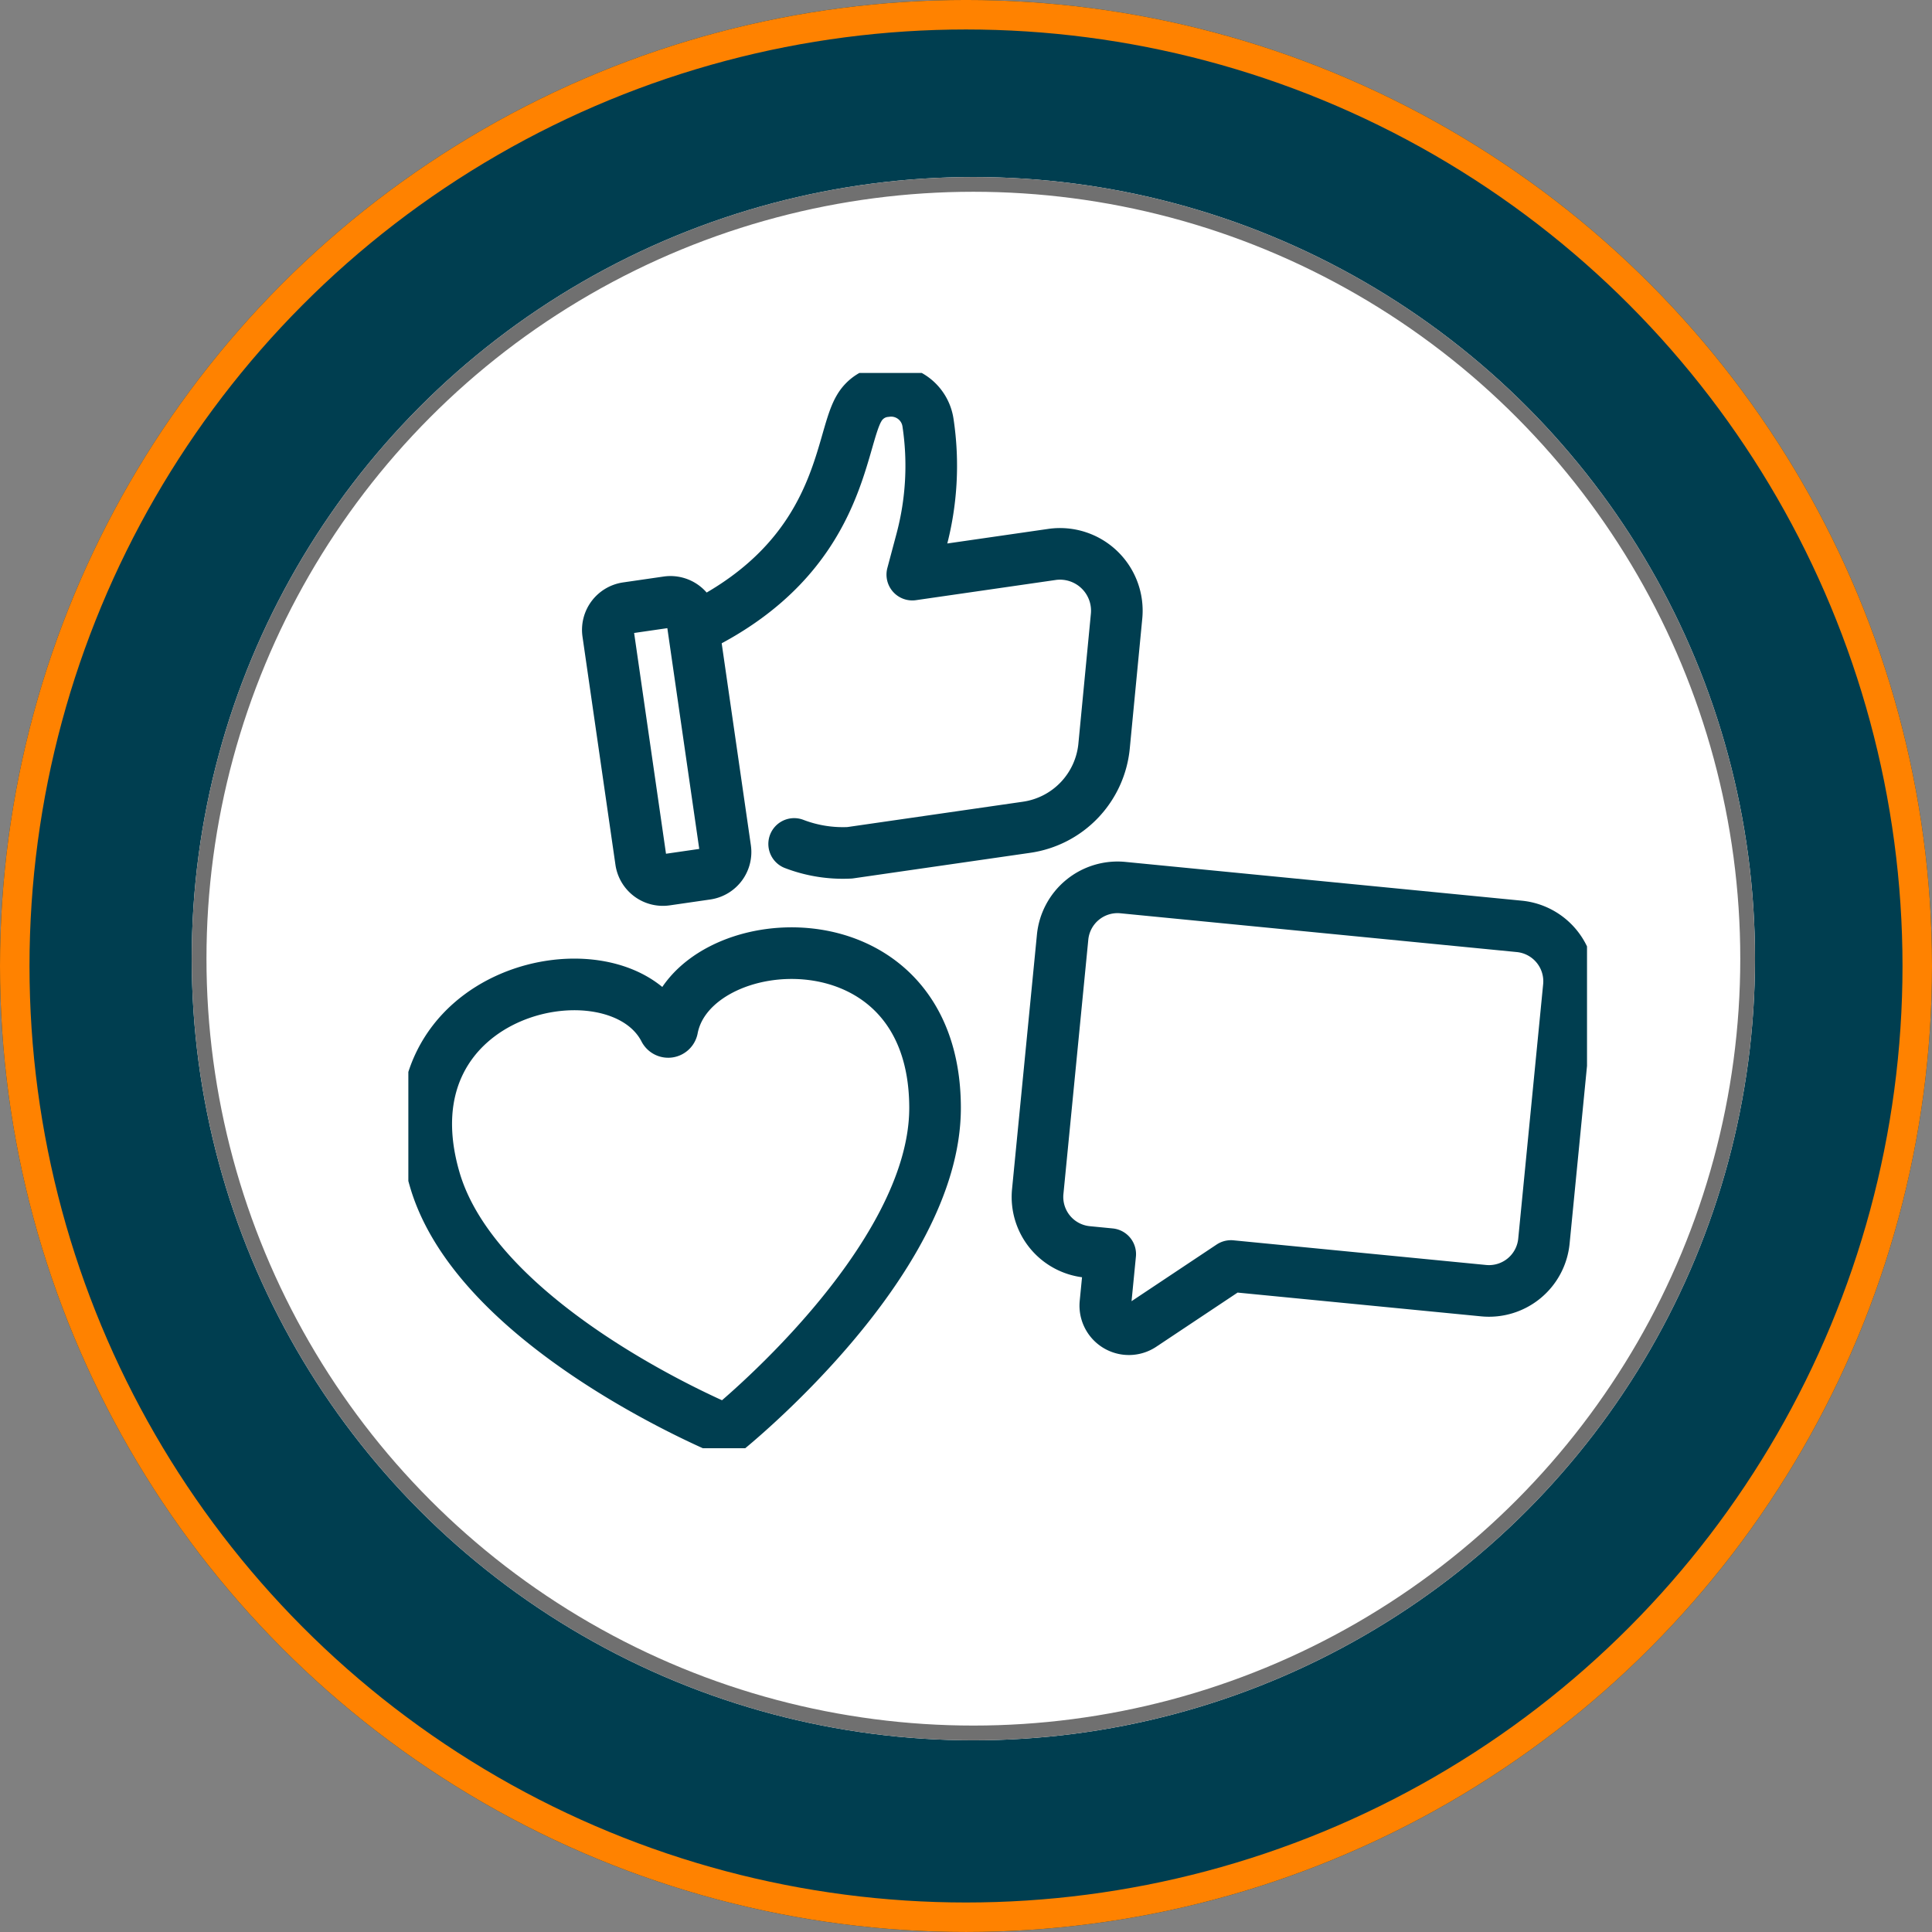
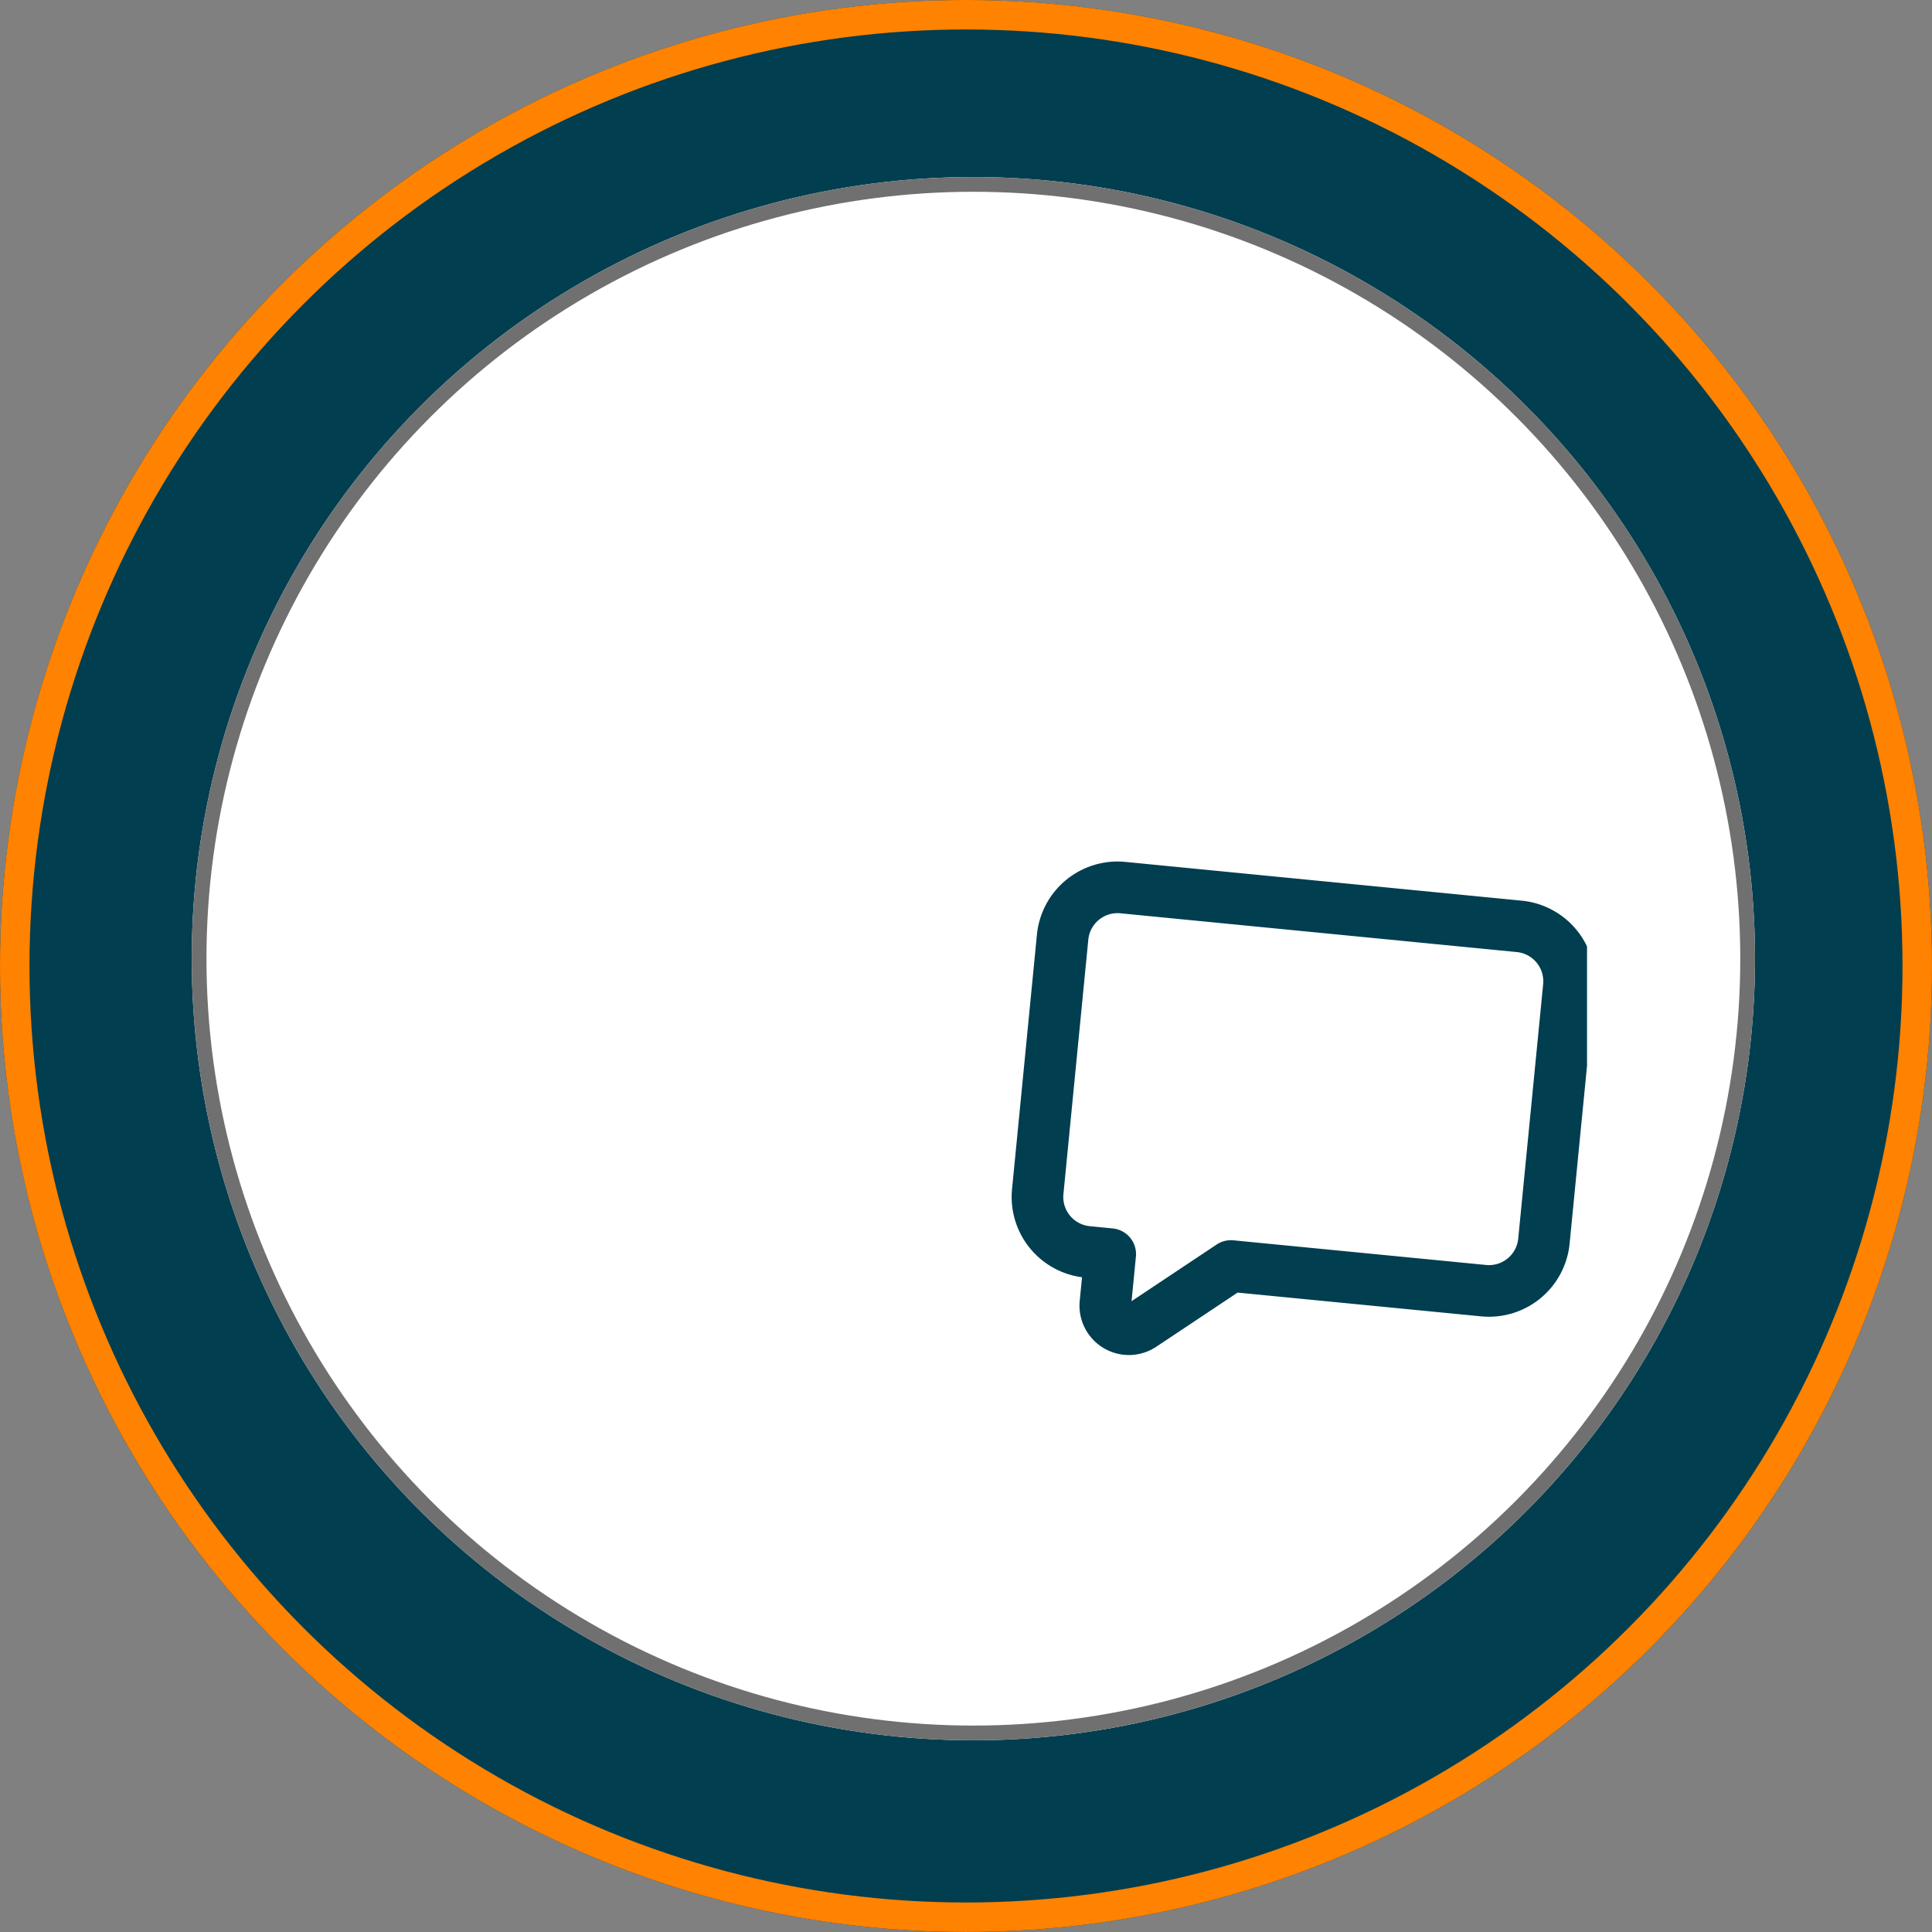
<svg xmlns="http://www.w3.org/2000/svg" width="131" height="131" viewBox="0 0 131 131">
  <rect x="0" y="0" width="131" height="131" fill="#808080" stroke="none" />
  <defs>
    <clipPath id="clip-path">
      <rect id="Rectangle_1314" data-name="Rectangle 1314" width="79.92" height="72.91" fill="none" stroke="#003e50" stroke-width="1" />
    </clipPath>
  </defs>
  <g id="Group_2058" data-name="Group 2058" transform="translate(-413 -2873.52)">
    <g id="Group_1941" data-name="Group 1941" transform="translate(-181.001 -152.461)">
      <g id="Group_1888" data-name="Group 1888" transform="translate(-350.104 -45)">
        <g id="Ellipse_285" data-name="Ellipse 285" transform="translate(944.105 3070.98)" fill="#003e50" stroke="#ff8200" stroke-width="2">
          <circle cx="65.5" cy="65.5" r="65.5" stroke="none" />
          <circle cx="65.5" cy="65.5" r="64.5" fill="none" />
        </g>
        <g id="Ellipse_286" data-name="Ellipse 286" transform="translate(957.105 3082.984)" fill="#fff" stroke="#707070" stroke-width="1">
          <circle cx="53" cy="53" r="53" stroke="none" />
          <circle cx="53" cy="53" r="52.5" fill="none" />
        </g>
      </g>
    </g>
    <g id="Group_1975" data-name="Group 1975" transform="translate(440.688 2898.807)">
      <g id="Group_1974" data-name="Group 1974" transform="translate(0 0)" clip-path="url(#clip-path)">
-         <path id="Path_16988" data-name="Path 16988" d="M23.458,41.243l2.758-.4a1.5,1.5,0,0,0,1.266-1.693L25.246,23.676a1.5,1.5,0,0,0-1.693-1.266l-2.758.4A1.5,1.5,0,0,0,19.529,24.5l2.235,15.476A1.5,1.5,0,0,0,23.458,41.243Z" transform="translate(-5.989 -6.873)" fill="none" stroke="#003e50" stroke-linecap="round" stroke-linejoin="round" stroke-width="3.5" />
-         <path id="Path_16989" data-name="Path 16989" d="M28.4,17.707c9.72-4.827,9.527-12.482,10.871-14.76a2.318,2.318,0,0,1,1.821-1.171A2.527,2.527,0,0,1,43.95,3.9a19.6,19.6,0,0,1-.443,7.989l-.62,2.323,9.464-1.367a3.854,3.854,0,0,1,4.387,4.183l-.847,8.806a6.162,6.162,0,0,1-5.254,5.509L41.859,32.61l-3.212.464a9.235,9.235,0,0,1-3.771-.6" transform="translate(-8.716 -0.537)" fill="none" stroke="#003e50" stroke-linecap="round" stroke-linejoin="round" stroke-width="3.5" />
        <path id="Path_16990" data-name="Path 16990" d="M94.22,52.971,67.343,50.342a3.742,3.742,0,0,0-4.089,3.36L61.567,70.954a3.741,3.741,0,0,0,3.36,4.088l1.555.152-.326,3.332a1.6,1.6,0,0,0,2.483,1.489L74.668,76,91.8,77.672a3.742,3.742,0,0,0,4.089-3.36L97.579,57.06A3.742,3.742,0,0,0,94.22,52.971Z" transform="translate(-18.891 -15.445)" fill="none" stroke="#003e50" stroke-linecap="round" stroke-linejoin="round" stroke-width="3.5" />
-         <path id="Path_16991" data-name="Path 16991" d="M18.436,61.866a.284.284,0,0,1-.537.078c-3.258-6.295-19.373-2.862-15.572,10.17C5.279,82.234,22.1,89.119,22.1,89.119s14.183-11.364,14.151-21.9C36.208,53.64,19.78,54.907,18.436,61.866Z" transform="translate(-0.537 -17.422)" fill="none" stroke="#003e50" stroke-linecap="round" stroke-linejoin="round" stroke-width="3.5" />
      </g>
    </g>
  </g>
</svg>